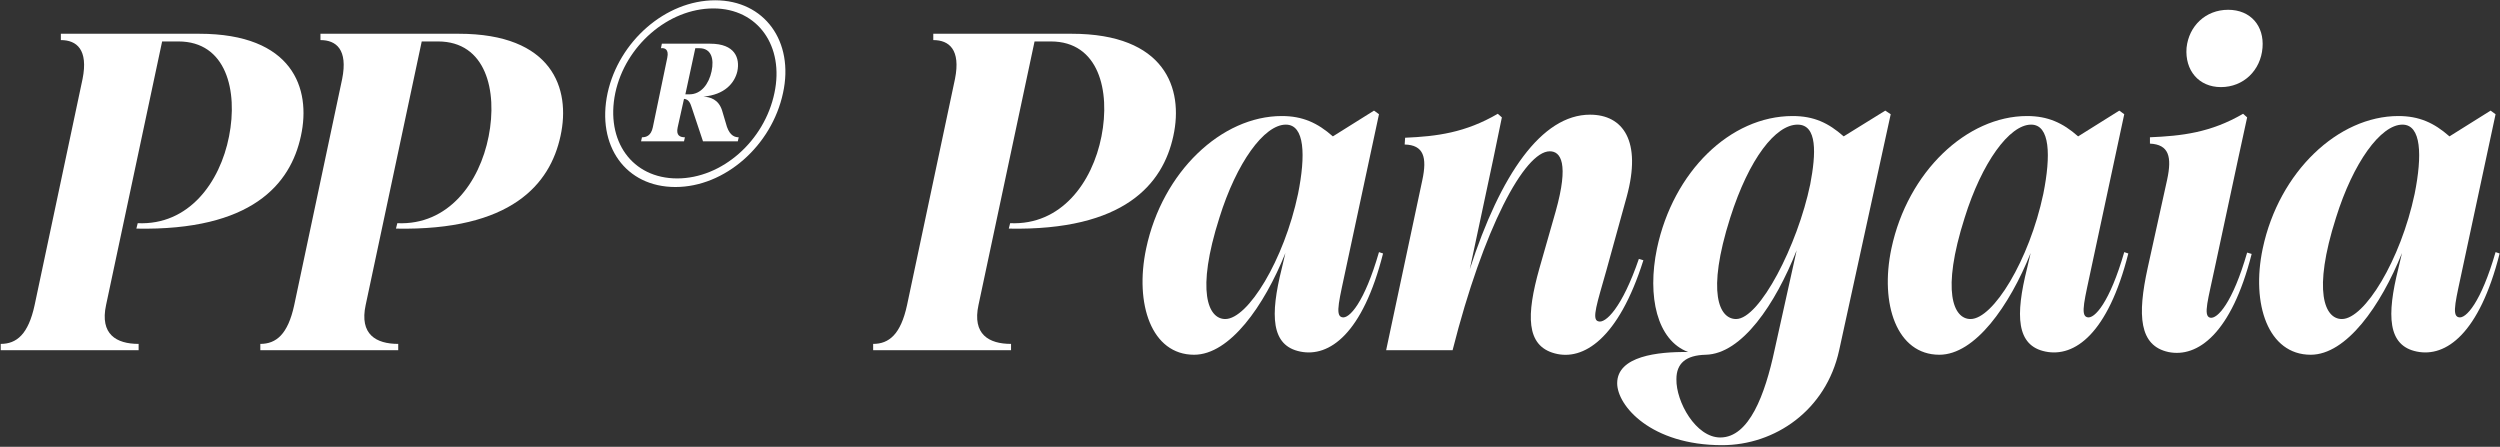
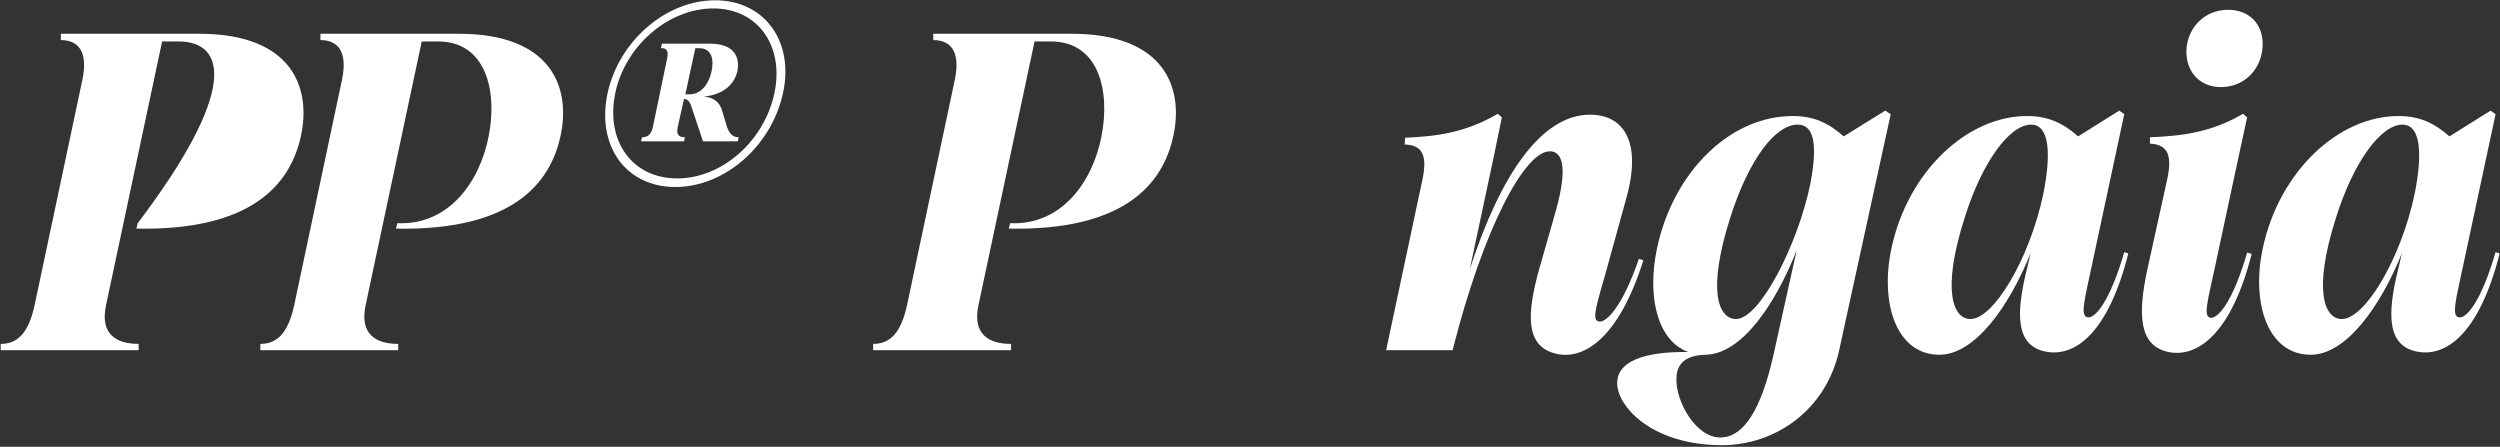
<svg xmlns="http://www.w3.org/2000/svg" width="1259" height="225" viewBox="0 0 1259 225" fill="none">
  <rect x="0" y="0" width="1259" height="225" fill="#333333" stroke="none" />
  <path d="M1163.65 178.65C1142.25 178.65 1133.59 153.15 1139.51 125.146C1147.71 86.44 1177.54 58.435 1207.82 58.435C1218.29 58.435 1225.81 61.85 1233.55 68.681L1254.27 55.703L1256.77 57.525L1240.38 134.025C1236.96 150.418 1234.46 158.842 1238.1 159.753C1241.74 160.891 1249.48 152.239 1256.77 126.967L1258.82 127.65C1248.57 168.177 1231.72 180.016 1217.15 177.057C1202.35 174.097 1201.9 158.842 1207.82 135.163L1209.64 127.422C1198.94 154.061 1181.64 178.65 1163.65 178.65ZM1176.4 109.663C1164.56 146.775 1170.71 160.664 1179.36 160.664C1190.74 160.664 1208.96 131.065 1216.02 97.596C1219.89 78.243 1219.43 62.761 1209.87 62.761C1198.94 62.761 1185.05 81.886 1176.4 109.663Z" fill="white" />
  <path d="M1118.46 43.863C1107.3 43.863 1100.24 35.439 1101.15 24.055C1102.29 13.126 1110.71 4.93 1122.1 4.93C1133.48 4.93 1140.31 13.126 1139.4 24.055C1138.49 35.439 1129.84 43.863 1118.46 43.863ZM1081.57 134.935L1091.36 90.537C1093.87 78.926 1092.27 72.778 1082.71 72.323V69.135C1098.65 68.452 1113.22 66.859 1129.61 57.296L1131.66 59.117L1127.11 80.064L1115.5 134.252C1112.08 150.645 1109.35 159.069 1112.99 159.98C1116.63 160.89 1124.38 152.466 1131.66 127.194L1133.94 127.877C1123.69 168.176 1106.62 180.243 1092.04 177.283C1077.25 174.096 1076.33 158.841 1081.57 134.935Z" fill="white" />
  <path d="M976.649 178.65C955.247 178.65 946.595 153.15 952.515 125.146C960.711 86.44 990.537 58.435 1020.82 58.435C1031.29 58.435 1038.81 61.85 1046.55 68.681L1067.27 55.703L1069.77 57.525L1053.38 134.025C1049.96 150.418 1047.46 158.842 1051.1 159.753C1054.74 160.891 1062.48 152.239 1069.77 126.967L1071.82 127.65C1061.57 168.177 1044.72 180.016 1030.15 177.057C1015.35 174.097 1014.9 158.842 1020.82 135.163L1022.64 127.422C1011.94 154.061 994.635 178.65 976.649 178.65ZM989.399 109.663C977.559 146.775 983.707 160.664 992.359 160.664C1003.74 160.664 1021.96 131.065 1029.02 97.596C1032.89 78.243 1032.43 62.761 1022.87 62.761C1011.94 62.761 998.051 81.886 989.399 109.663Z" fill="white" />
  <path d="M867.236 224.186C831.49 224.186 814.414 204.378 814.414 192.994C814.414 179.333 834.905 177.057 850.16 177.284C834.45 171.365 829.441 149.28 834.45 125.146C842.646 86.44 871.334 58.435 902.754 58.435C913.455 58.435 920.741 61.85 928.482 68.681L949.428 55.703L952.16 57.525L926.205 176.374C919.602 206.655 893.874 224.186 867.236 224.186ZM844.24 190.945C844.012 202.329 854.03 220.316 866.325 220.316C880.897 220.316 888.865 198.686 893.647 176.374L904.803 126.056C894.102 153.15 877.254 178.195 859.039 178.65C849.021 178.878 844.24 182.976 844.24 190.945ZM871.334 109.663C859.267 147.686 865.87 160.664 874.294 160.664C886.133 160.664 905.258 123.552 911.633 92.815C914.593 77.333 915.276 62.761 905.258 62.761C894.33 62.761 880.897 79.609 871.334 109.663Z" fill="white" />
  <path d="M698.055 176.374L716.269 90.766C718.774 79.154 716.952 73.007 707.39 72.779L707.617 69.364C723.555 68.681 737.899 66.859 754.292 57.297L756.341 59.118L752.015 80.065L740.175 135.619C755.658 87.806 776.377 57.752 800.738 57.752C817.359 57.752 826.922 70.958 819.18 99.19L808.935 136.302C804.381 152.467 801.421 160.891 804.837 161.802C808.479 163.168 816.904 154.972 825.328 130.382L827.605 131.065C815.082 170.682 797.323 181.838 782.979 177.967C768.408 174.097 768.635 158.614 775.238 135.163L783.435 106.476C790.265 82.114 785.939 76.194 780.475 76.194C767.725 76.194 747.006 115.128 731.524 176.374H698.055Z" fill="white" />
-   <path d="M601.336 178.65C579.934 178.65 571.282 153.15 577.202 125.146C585.399 86.44 615.225 58.435 645.506 58.435C655.979 58.435 663.493 61.85 671.234 68.681L691.953 55.703L694.457 57.525L678.064 134.025C674.649 150.418 672.145 158.842 675.787 159.753C679.43 160.891 687.172 152.239 694.457 126.967L696.506 127.65C686.261 168.177 669.412 180.016 654.841 177.057C640.042 174.097 639.586 158.842 645.506 135.163L647.328 127.422C636.627 154.061 619.323 178.65 601.336 178.65ZM614.086 109.663C602.247 146.775 608.394 160.664 617.046 160.664C628.43 160.664 646.644 131.065 653.703 97.596C657.573 78.243 657.118 62.761 647.555 62.761C636.627 62.761 622.738 81.886 614.086 109.663Z" fill="white" />
  <path d="M439.719 176.376V173.188C447.688 173.188 453.607 168.407 456.795 153.608L480.929 39.768C483.889 24.969 477.969 20.188 470 20.188V17H539.67C586.8 17 596.135 44.549 590.898 68.456C585.662 92.817 566.081 116.268 508.023 115.13L508.706 112.398C534.434 113.536 550.144 91.907 554.697 68.683C559.251 45.688 553.331 20.871 529.197 20.871H521.001L492.768 153.608C489.581 168.407 498.005 173.188 509.161 173.188V176.376H439.719Z" fill="white" />
  <path d="M340.14 94.18C315.095 94.18 300.296 73.461 305.988 46.823C311.68 20.867 335.131 0.148 360.176 0.148C384.993 0.148 400.02 20.867 394.328 46.823C388.636 73.461 364.957 94.18 340.14 94.18ZM309.859 46.823C304.85 70.957 318.283 89.854 341.051 89.854C363.591 89.854 384.993 70.957 390.002 46.823C395.011 23.372 381.806 4.247 359.265 4.247C336.497 4.247 314.868 23.144 309.859 46.823ZM322.837 71.185L323.292 69.135C325.341 69.135 327.846 68.452 328.756 64.126L336.042 29.064C336.953 24.738 334.676 24.055 332.854 24.282L333.31 22.006H357.672C370.194 22.006 372.699 29.291 371.332 35.894C369.966 41.814 364.957 47.734 354.256 48.644C357.672 48.872 361.77 50.01 363.591 55.475L366.096 63.899C367.69 68.452 370.194 69.135 372.015 69.135L371.56 71.185H354.029L348.337 54.109C347.654 52.059 346.971 50.01 344.466 49.783L341.279 64.126C340.368 68.225 342.417 69.135 344.922 69.135L344.466 71.185H322.837ZM345.149 47.506H347.198C353.118 47.506 356.989 42.269 358.355 35.894C359.721 29.519 358.127 24.282 352.207 24.282H350.158L345.149 47.506Z" fill="white" />
  <path d="M131.102 176.376V173.188C139.07 173.188 144.99 168.407 148.178 153.608L172.312 39.768C175.271 24.969 169.352 20.188 161.383 20.188V17H231.053C278.183 17 287.518 44.549 282.281 68.456C277.044 92.817 257.464 116.268 199.406 115.13L200.089 112.398C225.816 113.536 241.526 91.907 246.08 68.683C250.634 45.688 244.714 20.871 220.58 20.871H212.383L184.151 153.608C180.963 168.407 189.388 173.188 200.544 173.188V176.376H131.102Z" fill="white" />
-   <path d="M0.367 176.376V173.188C8.336 173.188 14.256 168.407 17.443 153.608L41.577 39.768C44.537 24.969 38.617 20.188 30.649 20.188V17H100.319C147.448 17 156.783 44.549 151.547 68.456C146.31 92.817 126.73 116.268 68.671 115.13L69.354 112.398C95.082 113.536 110.792 91.907 115.346 68.683C119.899 45.688 113.98 20.871 89.845 20.871H81.649L53.417 153.608C50.229 168.407 58.653 173.188 69.81 173.188V176.376H0.367Z" fill="white" />
+   <path d="M0.367 176.376V173.188C8.336 173.188 14.256 168.407 17.443 153.608L41.577 39.768C44.537 24.969 38.617 20.188 30.649 20.188V17H100.319C147.448 17 156.783 44.549 151.547 68.456C146.31 92.817 126.73 116.268 68.671 115.13L69.354 112.398C119.899 45.688 113.98 20.871 89.845 20.871H81.649L53.417 153.608C50.229 168.407 58.653 173.188 69.81 173.188V176.376H0.367Z" fill="white" />
</svg>